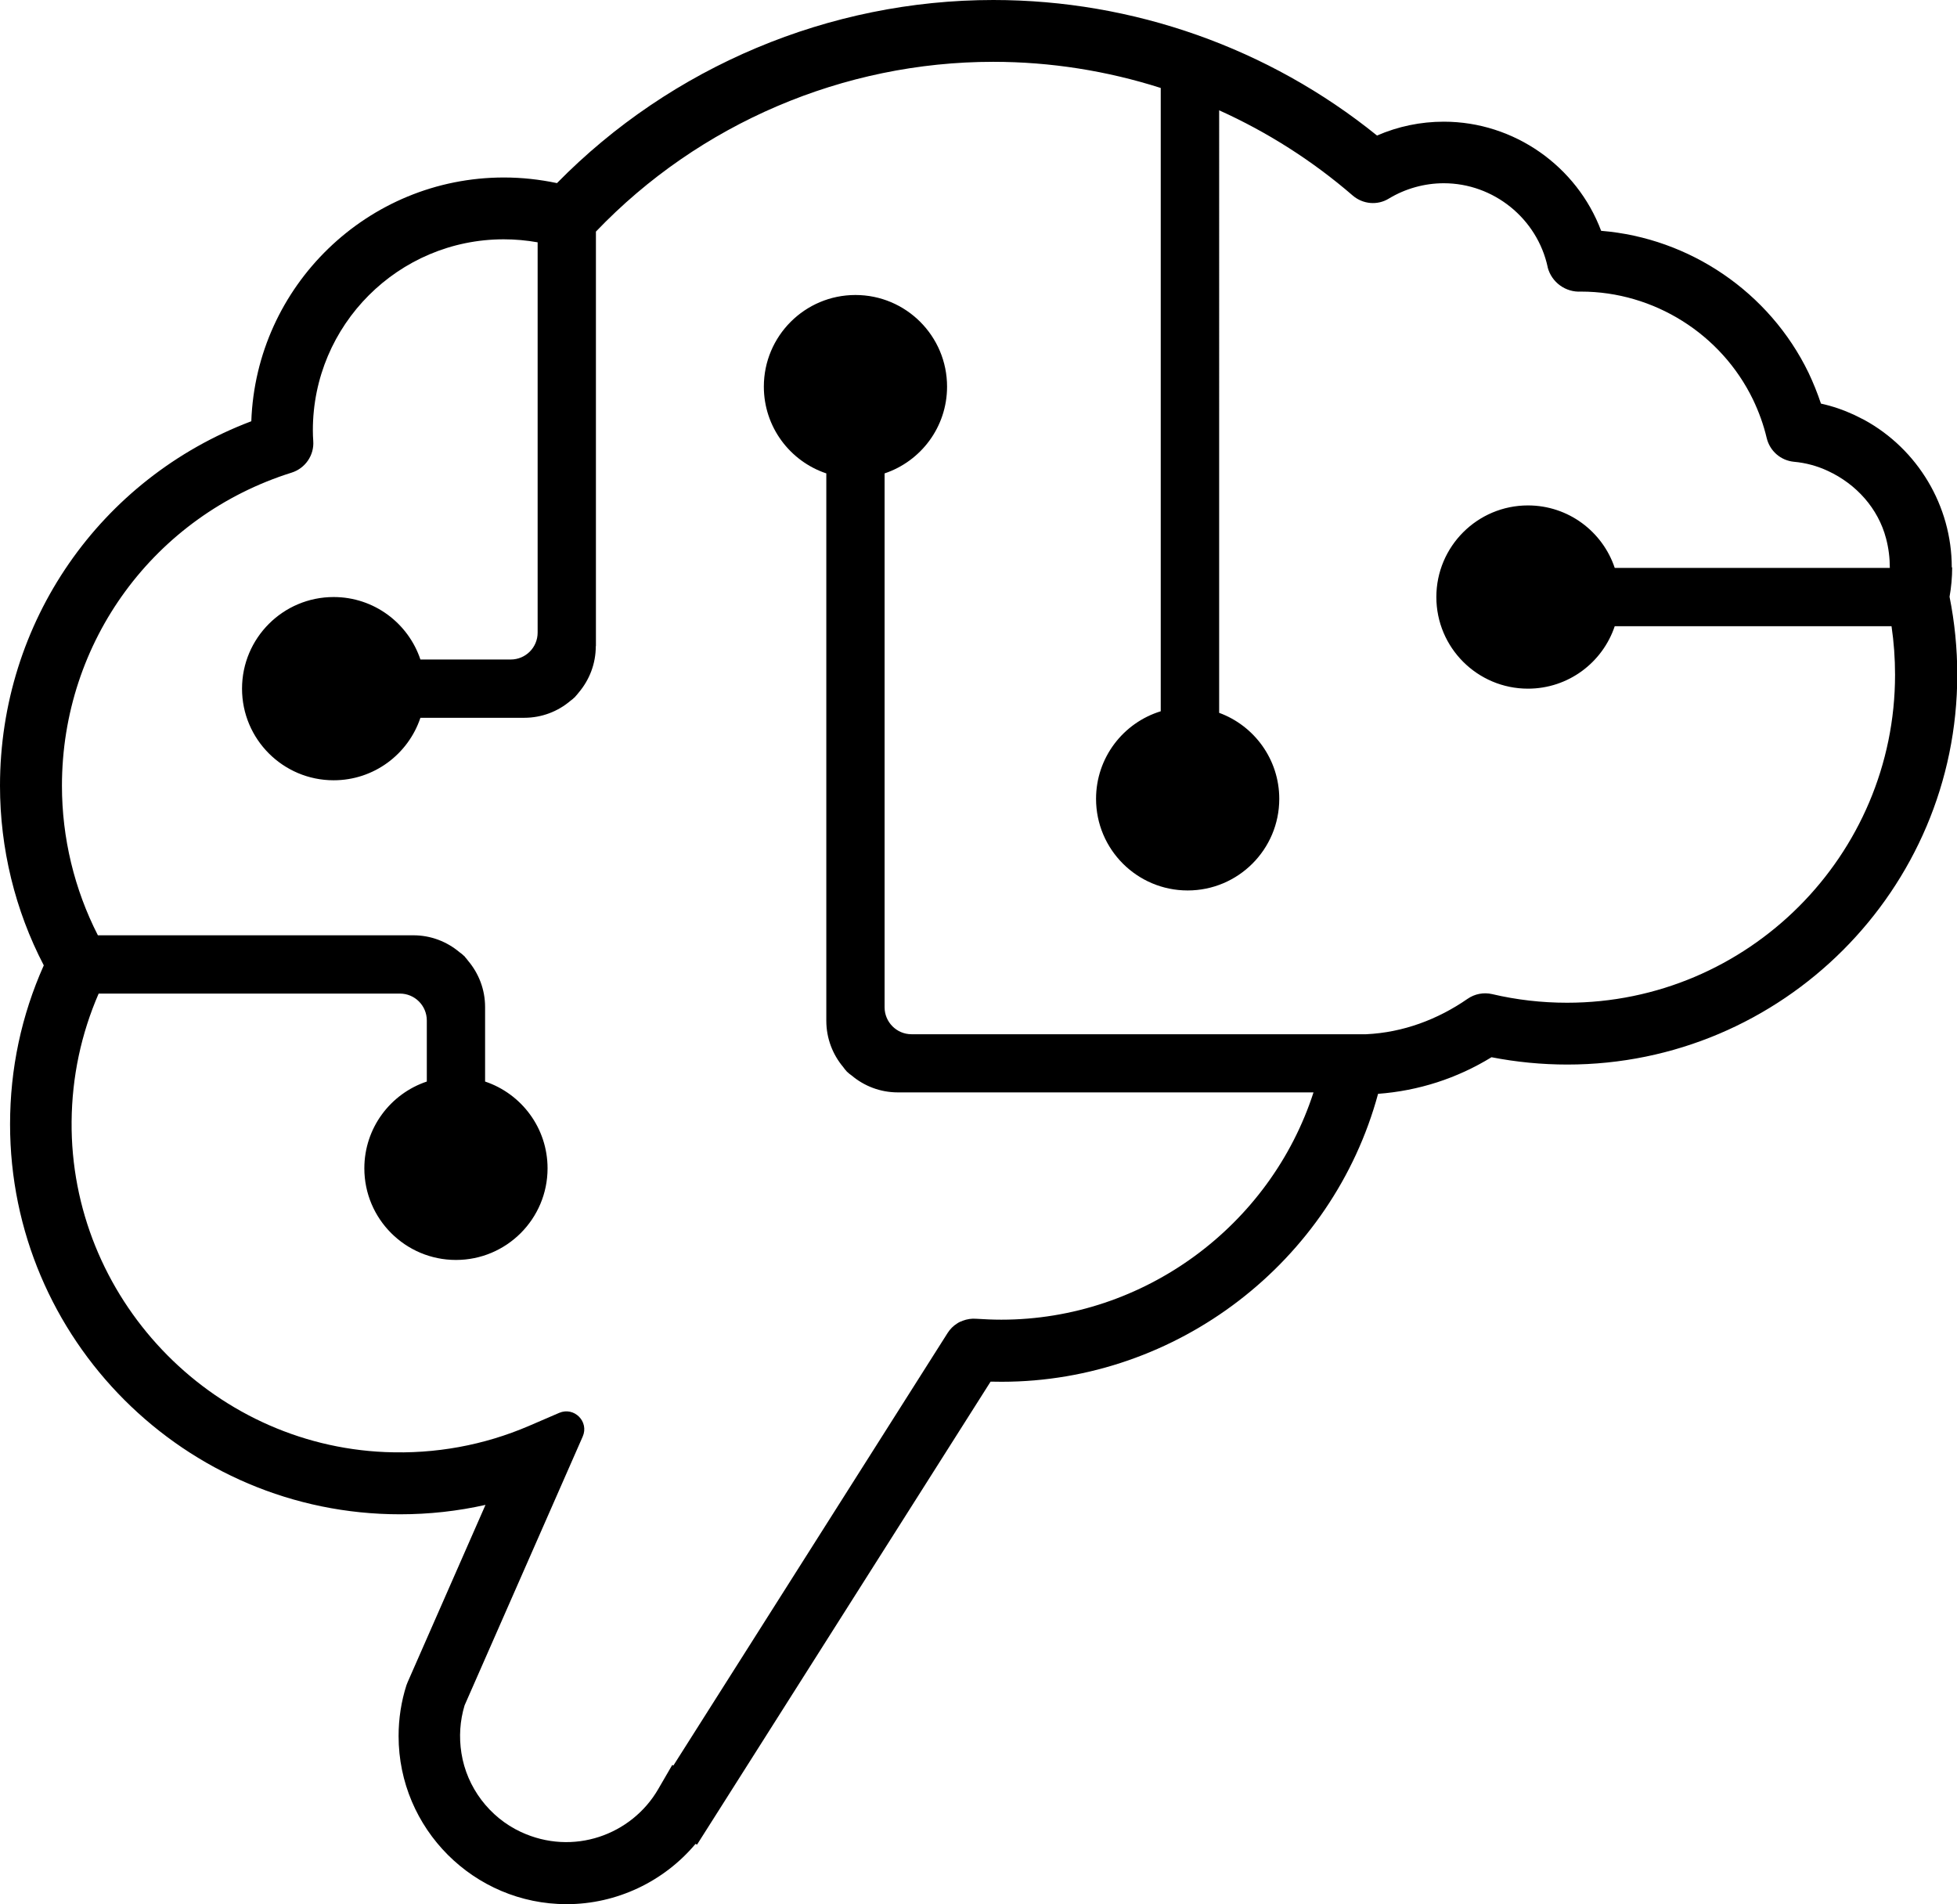
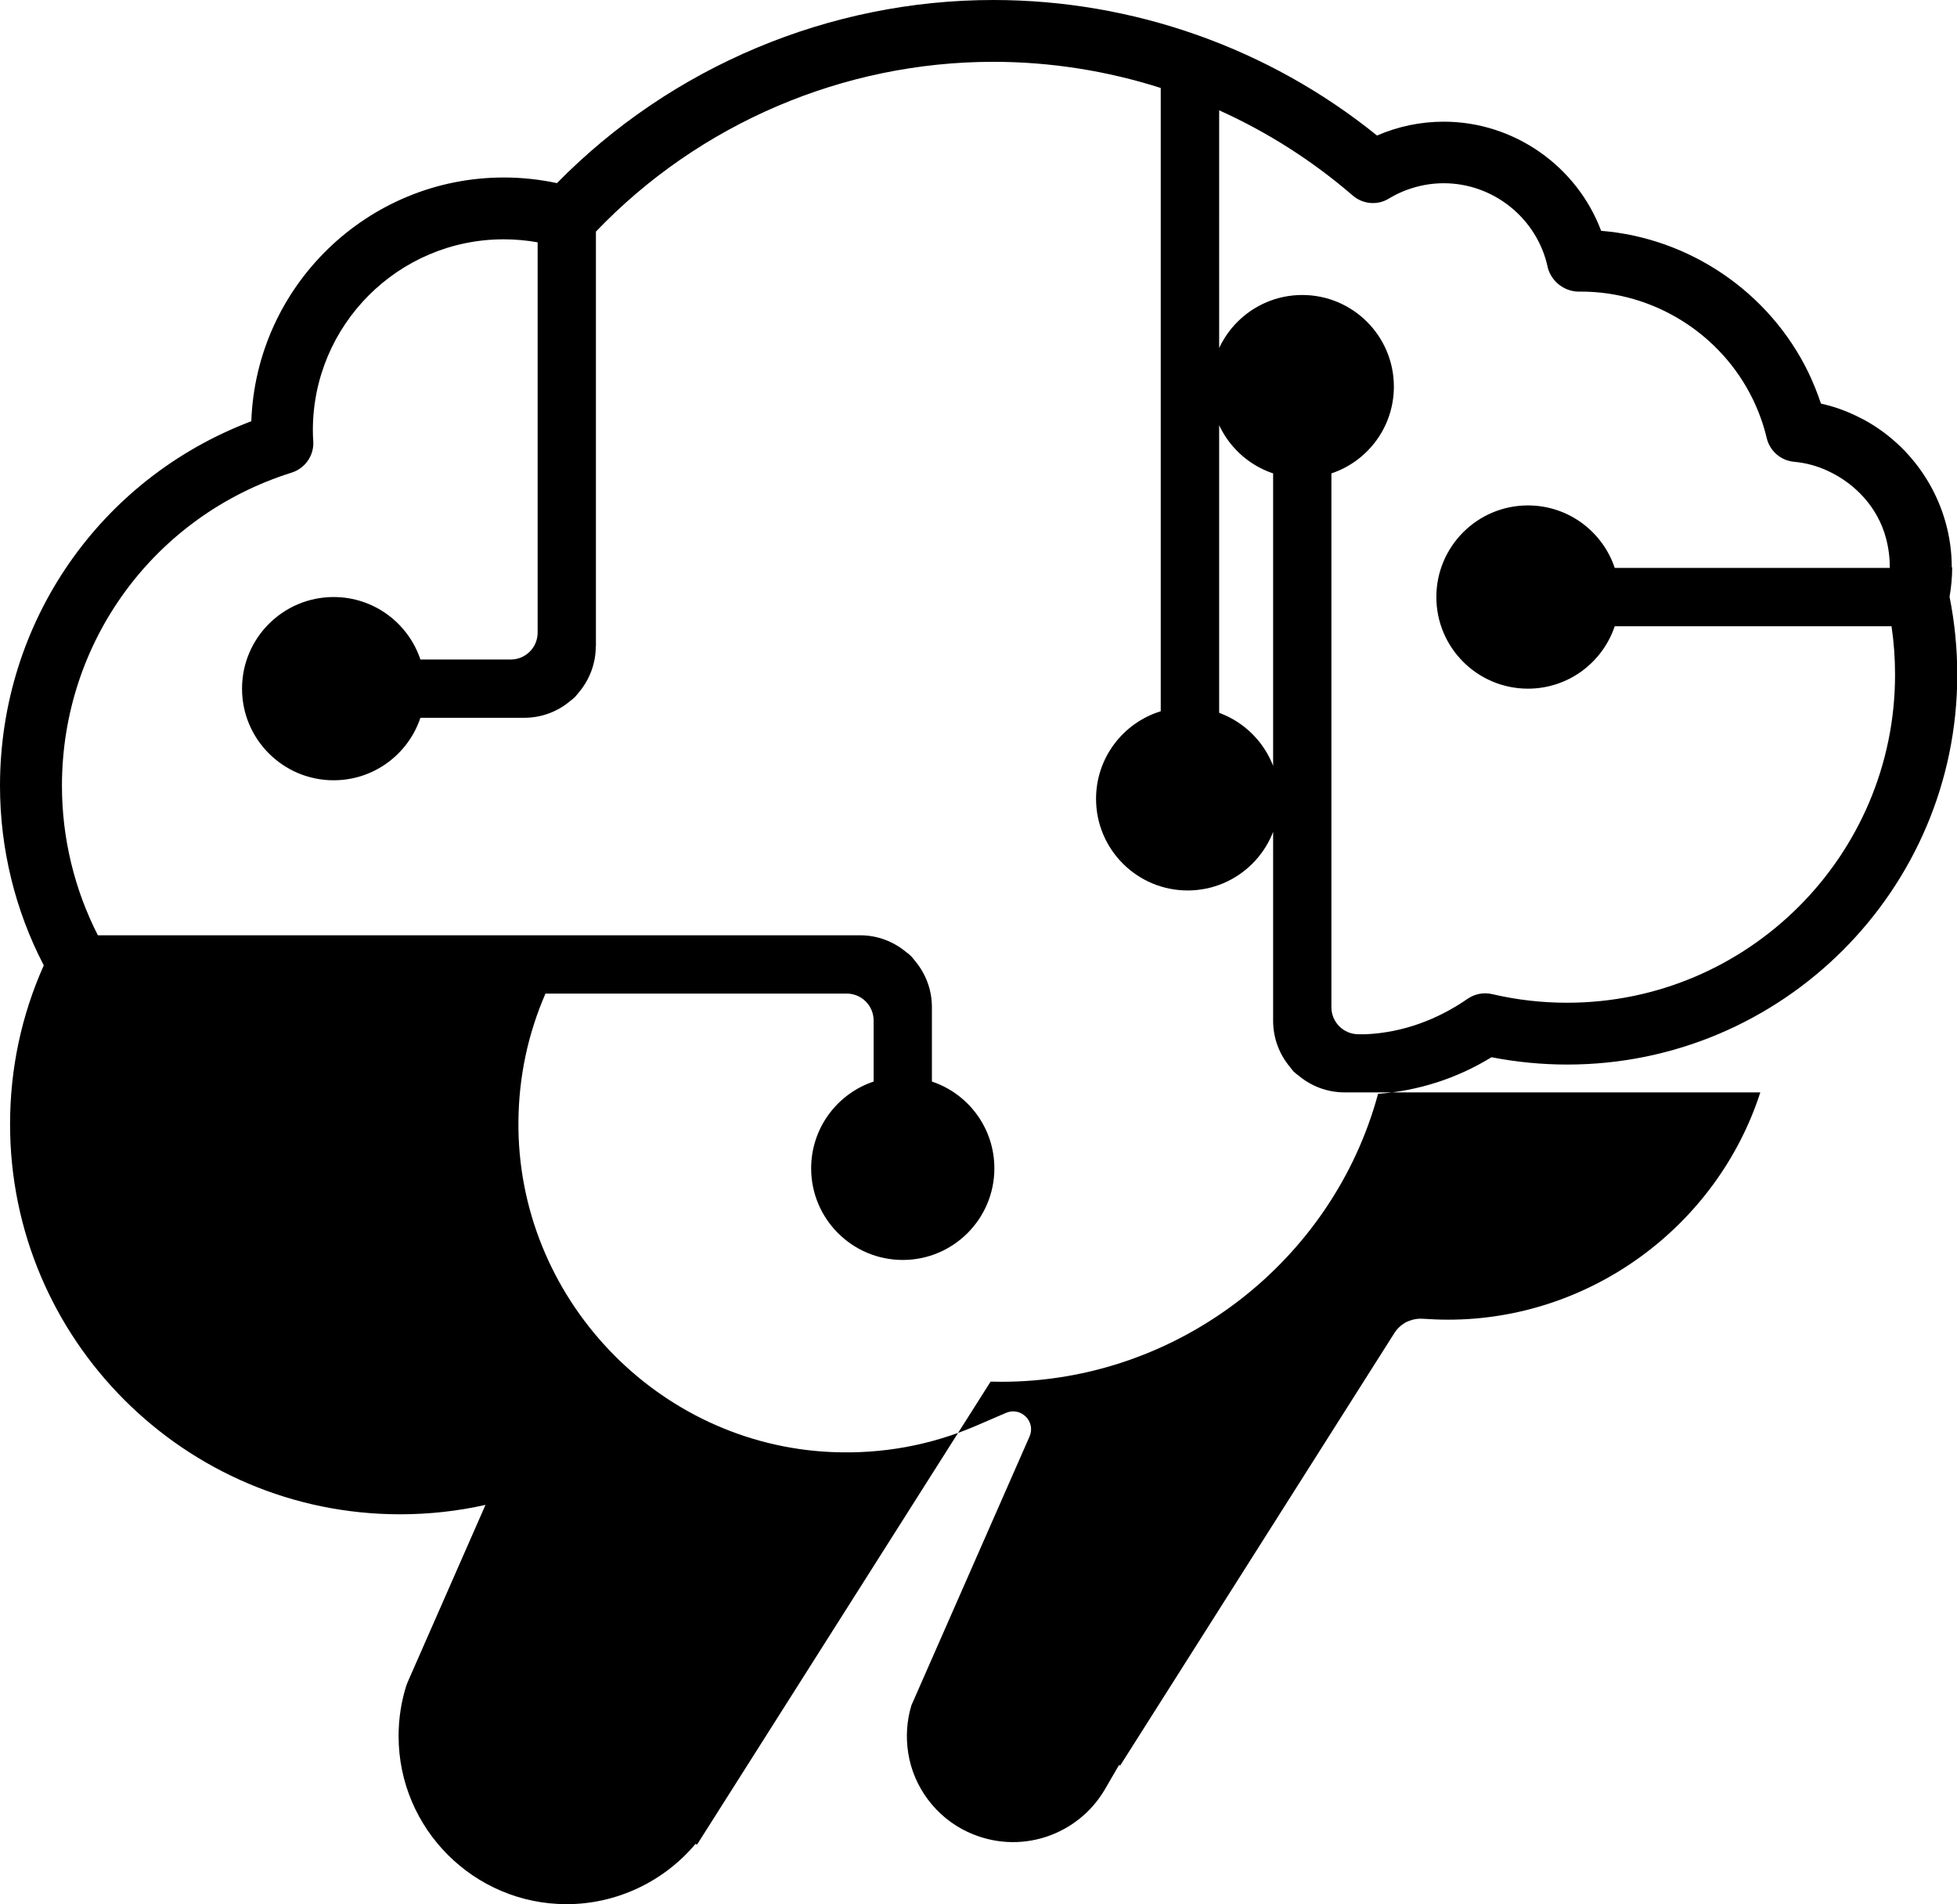
<svg xmlns="http://www.w3.org/2000/svg" id="Layer_2" data-name="Layer 2" viewBox="0 0 149.75 145.68">
  <style>
    path {
      fill: #000;
    }
    @media (prefers-color-scheme: dark) {
      path {
        fill: #fff;
      }
    }
  </style>
  <g id="Layer_2-2" data-name="Layer 2">
-     <path d="m149.35,43.41c0-4.7-2.6-9.04-6.69-11.28l-.78-.39c-.82-.38-1.67-.67-2.54-.86-.27-.81-.59-1.6-.95-2.36-2.99-6.17-9.1-10.31-15.87-10.86-1.85-4.93-6.65-8.35-12.04-8.35-1.77,0-3.5.36-5.11,1.06C97.08,3.67,86.71,0,76.01,0c-12.54,0-24.63,5.09-33.39,14.01-1.33-.28-2.69-.43-4.06-.43-10.43,0-18.96,8.3-19.33,18.65C7.65,36.61,0,47.6,0,60.12c0,4.79,1.15,9.52,3.35,13.74-1.71,3.83-2.58,7.91-2.58,12.16,0,16.45,13.38,29.84,29.84,29.84,2.22,0,4.41-.24,6.54-.72l-5.96,13.57-.09.23c-.4,1.25-.6,2.56-.6,3.89,0,7.09,5.77,12.86,12.86,12.86,3.83,0,7.44-1.73,9.86-4.61l.12.05,22.46-35.42c.28,0,.57.01.85.01,13.44,0,25.32-9.18,28.8-22.03,3.09-.23,6.04-1.18,8.68-2.8,1.9.37,3.85.56,5.8.56,16.45,0,29.84-13.38,29.84-29.83,0-2.01-.2-4.01-.59-5.96.13-.73.2-1.49.2-2.25Zm-103.75,6.02v-31.71c7.91-8.27,18.95-12.99,30.4-12.99,4.39,0,8.71.69,12.82,2v47.69c-2.87.88-4.95,3.55-4.95,6.7,0,3.87,3.14,7.01,7.01,7.01s7.01-3.14,7.01-7.01c0-3.02-1.92-5.6-4.6-6.58V8.44c3.68,1.66,7.13,3.85,10.22,6.52h0c.78.67,1.9.77,2.77.23h0c1.26-.76,2.72-1.17,4.2-1.17,3.81,0,7.15,2.7,7.95,6.42v.02c.3,1.14,1.37,1.92,2.55,1.85,5.57,0,10.73,3.24,13.16,8.26.45.94.81,1.93,1.05,2.95h0c.24.99,1.07,1.71,2.08,1.81.91.08,1.79.32,2.62.71h0c2.15,1,3.83,2.86,4.43,5.15.2.75.29,1.51.29,2.26h-21.05c-.93-2.78-3.55-4.78-6.64-4.78-3.87,0-7.01,3.14-7.01,7.01s3.14,7.01,7.01,7.01c3.09,0,5.71-2,6.64-4.78h21.18c.18,1.22.27,2.46.27,3.71,0,13.84-11.26,25.1-25.1,25.1-1.94,0-3.86-.22-5.73-.66h0c-.65-.15-1.33-.02-1.88.36h0c-2.28,1.58-4.94,2.58-7.76,2.71-.07,0-.13,0-.2,0-.13,0-.26,0-.4,0h-34.19c-1.14,0-2.06-.93-2.06-2.06v-40.85c2.78-.93,4.78-3.55,4.78-6.64,0-3.87-3.14-7.01-7.01-7.01s-7.01,3.14-7.01,7.01c0,3.09,2,5.71,4.78,6.64v41.88c0,1.35.49,2.59,1.3,3.55.08.12.17.23.27.33v.03h.03c.1.1.21.19.33.27.96.81,2.19,1.3,3.55,1.3h31.8c-3.3,10.21-12.98,17.39-23.89,17.39-.65,0-1.29-.03-1.93-.07-.35-.03-.7.03-1.02.15-.15.05-.3.12-.43.21-.29.18-.54.43-.73.73l-20.98,33.09-.09-.04-1.08,1.86c-2.03,3.49-6.5,5.13-10.51,3.26-2.4-1.12-4.13-3.41-4.54-6.02-.2-1.25-.11-2.5.24-3.66l9.04-20.57c.5-1.14-.65-2.3-1.8-1.81l-2.32,1c-3.45,1.48-7.16,2.16-10.98,2-13.42-.56-24.13-11.87-24.01-25.3.03-3.41.73-6.7,2.07-9.78h23.05c1.14,0,2.06.92,2.06,2.06v4.67c-2.78.93-4.78,3.55-4.78,6.64,0,3.87,3.14,7.01,7.01,7.01s7.01-3.14,7.01-7.01c0-3.09-2-5.71-4.78-6.64v-5.7c0-1.35-.49-2.58-1.3-3.54-.09-.12-.18-.23-.28-.34v-.03h-.03c-.1-.1-.22-.2-.34-.28-.96-.81-2.19-1.3-3.54-1.3H7.49c-1.8-3.52-2.75-7.45-2.75-11.44,0-11.03,7.07-20.66,17.58-23.96h0c1.04-.33,1.73-1.33,1.65-2.42h0c-.02-.27-.03-.55-.03-.82,0-8.06,6.55-14.61,14.61-14.61.87,0,1.74.08,2.59.23v29.86c0,1.14-.92,2.06-2.06,2.06h-6.91c-.93-2.78-3.55-4.78-6.64-4.78-3.87,0-7.01,3.14-7.01,7.01s3.14,7.01,7.01,7.01c3.09,0,5.71-2,6.64-4.78h7.94c1.35,0,2.59-.49,3.54-1.3.12-.08.23-.18.33-.28h.03v-.03c.1-.1.19-.22.28-.33.81-.96,1.3-2.19,1.3-3.54Z" />
+     <path d="m149.35,43.41c0-4.7-2.6-9.04-6.69-11.28l-.78-.39c-.82-.38-1.67-.67-2.54-.86-.27-.81-.59-1.6-.95-2.36-2.99-6.17-9.1-10.31-15.87-10.86-1.85-4.93-6.65-8.35-12.04-8.35-1.77,0-3.5.36-5.11,1.06C97.08,3.67,86.71,0,76.01,0c-12.54,0-24.63,5.09-33.39,14.01-1.33-.28-2.69-.43-4.06-.43-10.43,0-18.96,8.3-19.33,18.65C7.65,36.61,0,47.6,0,60.12c0,4.79,1.15,9.52,3.35,13.74-1.71,3.83-2.58,7.91-2.58,12.16,0,16.45,13.38,29.84,29.84,29.84,2.22,0,4.41-.24,6.54-.72l-5.96,13.57-.09.23c-.4,1.25-.6,2.56-.6,3.89,0,7.09,5.77,12.86,12.86,12.86,3.83,0,7.44-1.73,9.86-4.61l.12.05,22.46-35.42c.28,0,.57.01.85.01,13.44,0,25.32-9.18,28.8-22.03,3.09-.23,6.04-1.18,8.68-2.8,1.9.37,3.85.56,5.8.56,16.45,0,29.84-13.38,29.84-29.83,0-2.01-.2-4.01-.59-5.96.13-.73.2-1.49.2-2.25Zm-103.75,6.02v-31.71c7.91-8.27,18.95-12.99,30.4-12.99,4.39,0,8.71.69,12.82,2v47.69c-2.87.88-4.95,3.55-4.95,6.7,0,3.87,3.14,7.01,7.01,7.01s7.01-3.14,7.01-7.01c0-3.02-1.92-5.6-4.6-6.58V8.44c3.68,1.66,7.13,3.85,10.22,6.52h0c.78.67,1.9.77,2.77.23h0c1.26-.76,2.72-1.17,4.2-1.17,3.81,0,7.15,2.7,7.95,6.42v.02c.3,1.14,1.37,1.92,2.55,1.85,5.57,0,10.73,3.24,13.16,8.26.45.94.81,1.93,1.05,2.95h0c.24.99,1.07,1.71,2.08,1.81.91.08,1.79.32,2.62.71h0c2.15,1,3.83,2.86,4.43,5.15.2.75.29,1.51.29,2.26h-21.05c-.93-2.78-3.55-4.78-6.64-4.78-3.87,0-7.01,3.14-7.01,7.01s3.14,7.01,7.01,7.01c3.09,0,5.71-2,6.64-4.78h21.18c.18,1.22.27,2.46.27,3.71,0,13.84-11.26,25.1-25.1,25.1-1.94,0-3.86-.22-5.73-.66h0c-.65-.15-1.33-.02-1.88.36h0c-2.28,1.58-4.94,2.58-7.76,2.71-.07,0-.13,0-.2,0-.13,0-.26,0-.4,0c-1.14,0-2.06-.93-2.06-2.06v-40.85c2.78-.93,4.78-3.55,4.78-6.64,0-3.87-3.14-7.01-7.01-7.01s-7.01,3.14-7.01,7.01c0,3.09,2,5.71,4.78,6.64v41.88c0,1.35.49,2.59,1.3,3.55.08.12.17.23.27.33v.03h.03c.1.1.21.19.33.27.96.81,2.19,1.3,3.55,1.3h31.8c-3.3,10.21-12.98,17.39-23.89,17.39-.65,0-1.29-.03-1.93-.07-.35-.03-.7.03-1.02.15-.15.05-.3.12-.43.21-.29.18-.54.43-.73.73l-20.98,33.09-.09-.04-1.08,1.86c-2.03,3.49-6.5,5.13-10.51,3.26-2.4-1.12-4.13-3.41-4.54-6.02-.2-1.25-.11-2.5.24-3.66l9.04-20.57c.5-1.14-.65-2.3-1.8-1.81l-2.32,1c-3.45,1.48-7.16,2.16-10.98,2-13.42-.56-24.13-11.87-24.01-25.3.03-3.41.73-6.7,2.07-9.78h23.05c1.14,0,2.06.92,2.06,2.06v4.67c-2.78.93-4.78,3.55-4.78,6.64,0,3.87,3.14,7.01,7.01,7.01s7.01-3.14,7.01-7.01c0-3.09-2-5.71-4.78-6.64v-5.7c0-1.35-.49-2.58-1.3-3.54-.09-.12-.18-.23-.28-.34v-.03h-.03c-.1-.1-.22-.2-.34-.28-.96-.81-2.19-1.3-3.54-1.3H7.49c-1.8-3.52-2.75-7.45-2.75-11.44,0-11.03,7.07-20.66,17.58-23.96h0c1.04-.33,1.73-1.33,1.65-2.42h0c-.02-.27-.03-.55-.03-.82,0-8.06,6.55-14.61,14.61-14.61.87,0,1.74.08,2.59.23v29.86c0,1.14-.92,2.06-2.06,2.06h-6.91c-.93-2.78-3.55-4.78-6.64-4.78-3.87,0-7.01,3.14-7.01,7.01s3.14,7.01,7.01,7.01c3.09,0,5.71-2,6.64-4.78h7.94c1.35,0,2.59-.49,3.54-1.3.12-.08.23-.18.33-.28h.03v-.03c.1-.1.19-.22.28-.33.81-.96,1.3-2.19,1.3-3.54Z" />
  </g>
</svg>